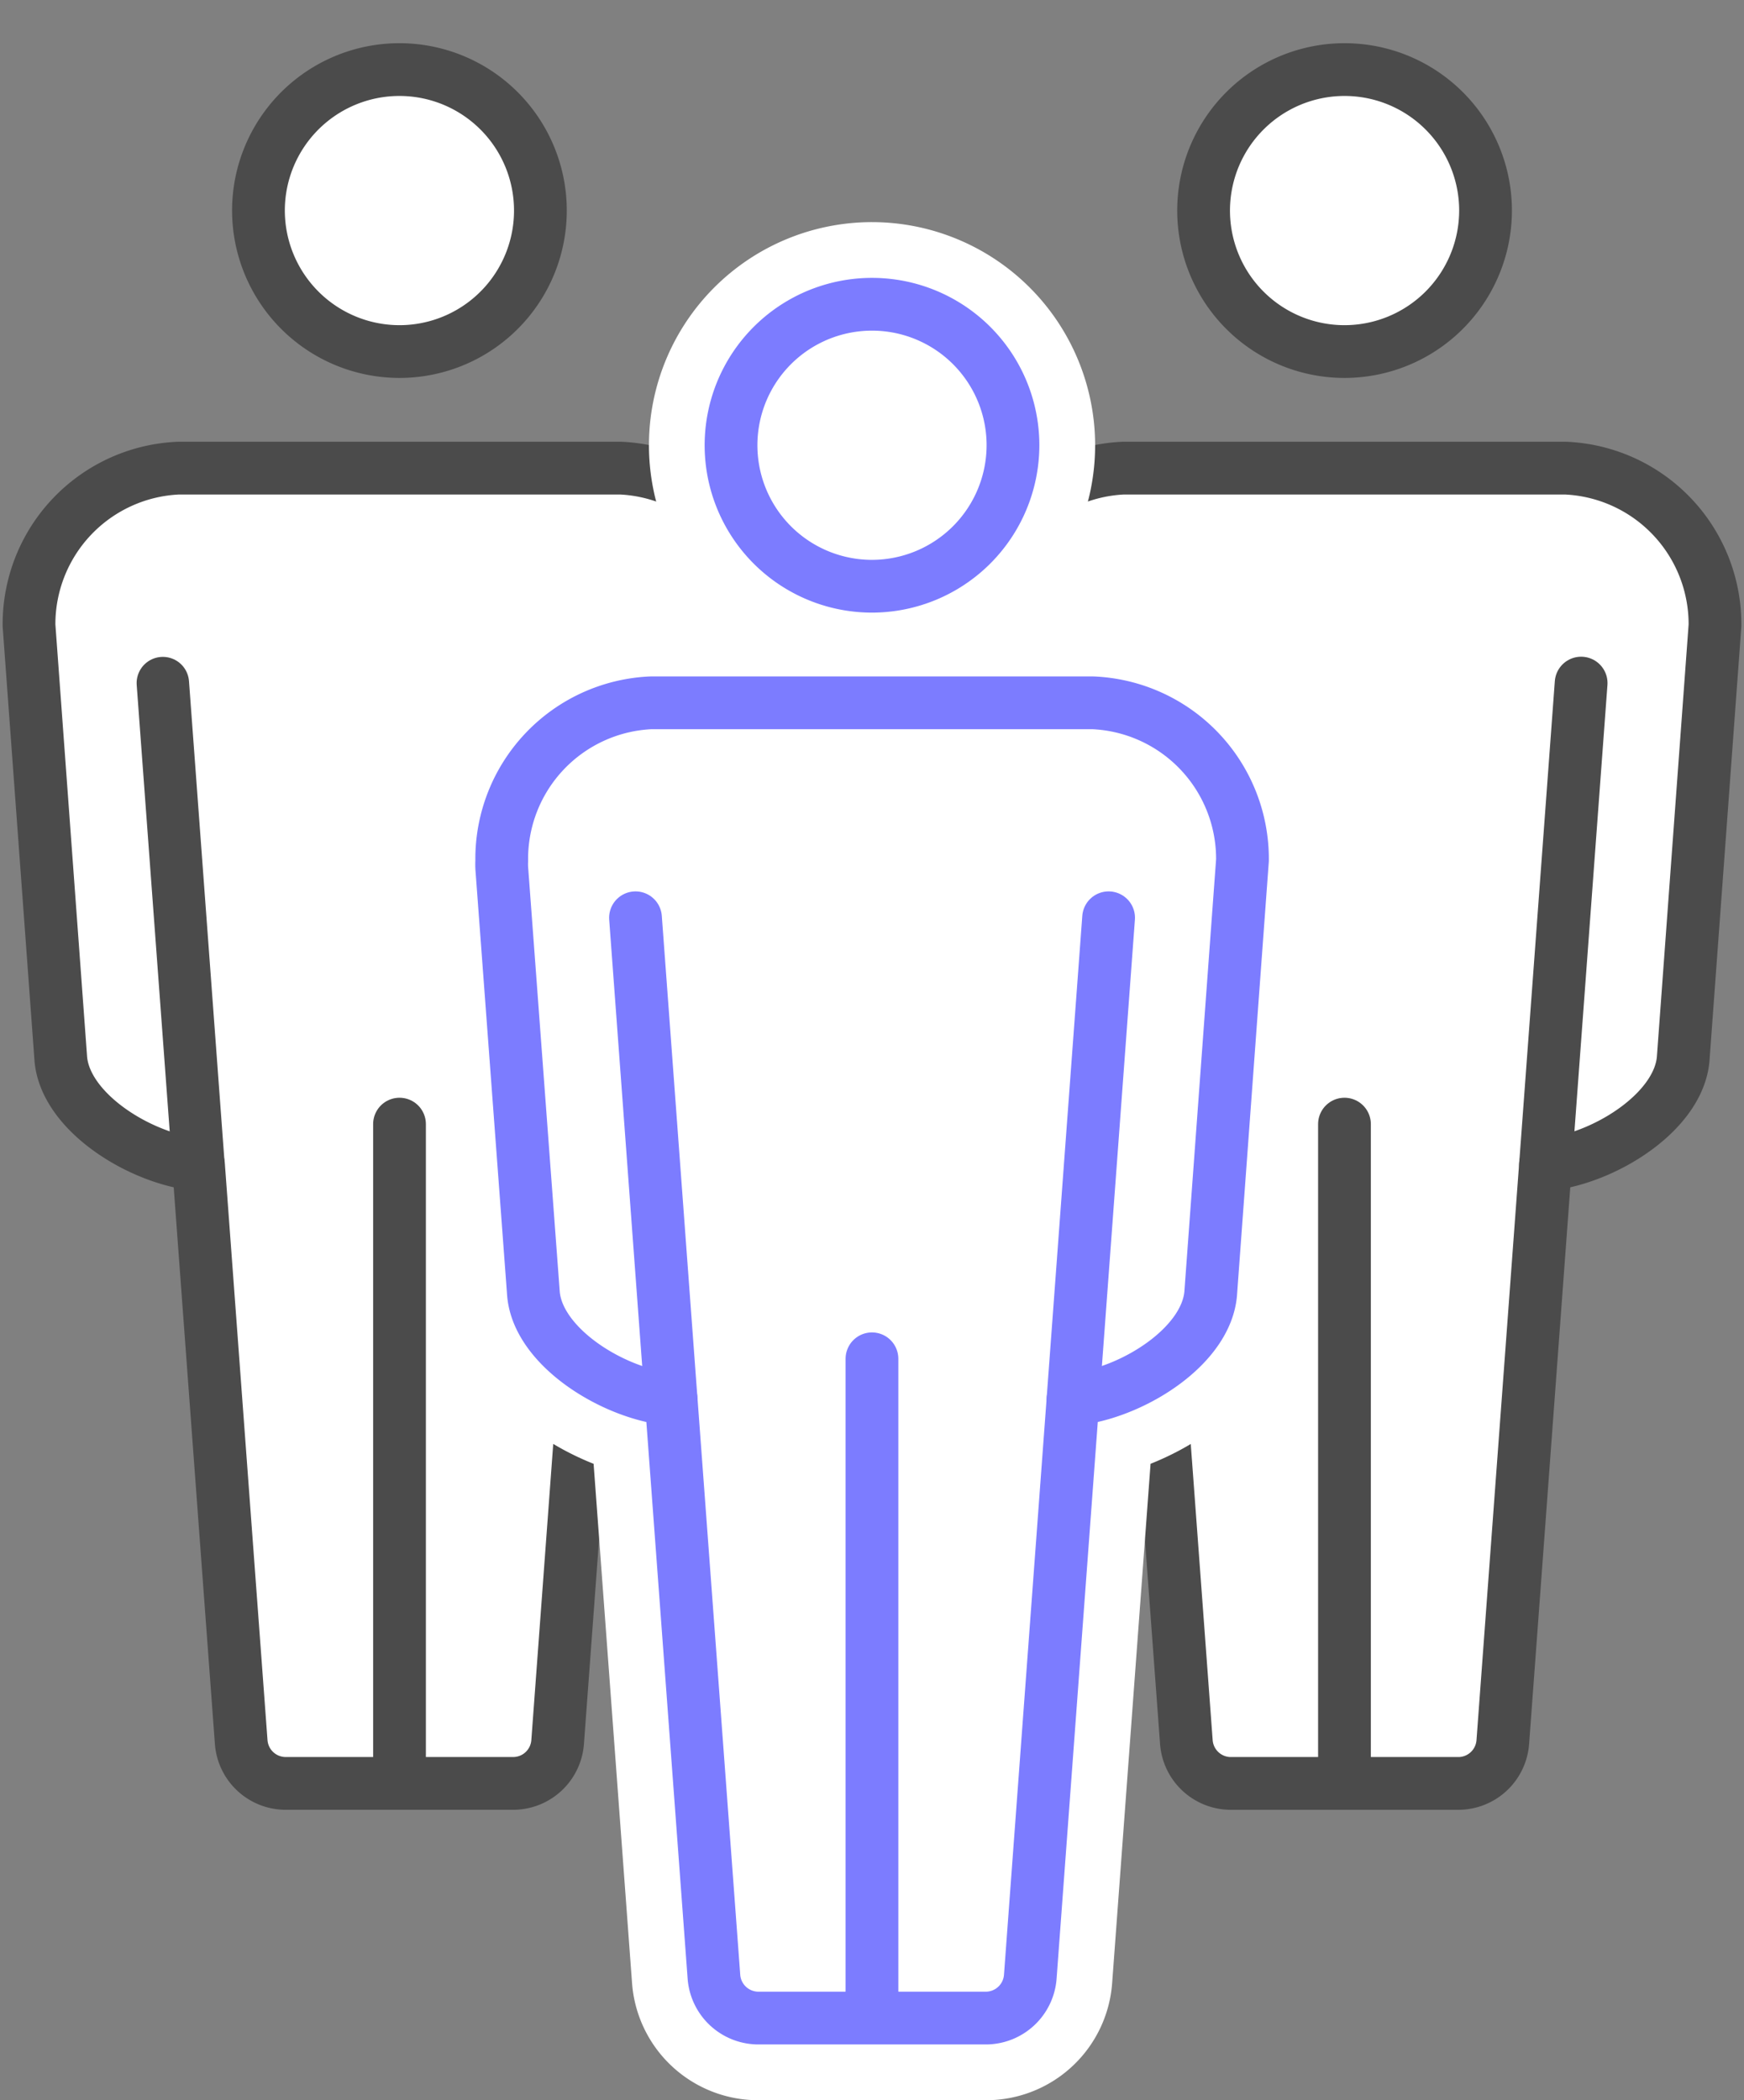
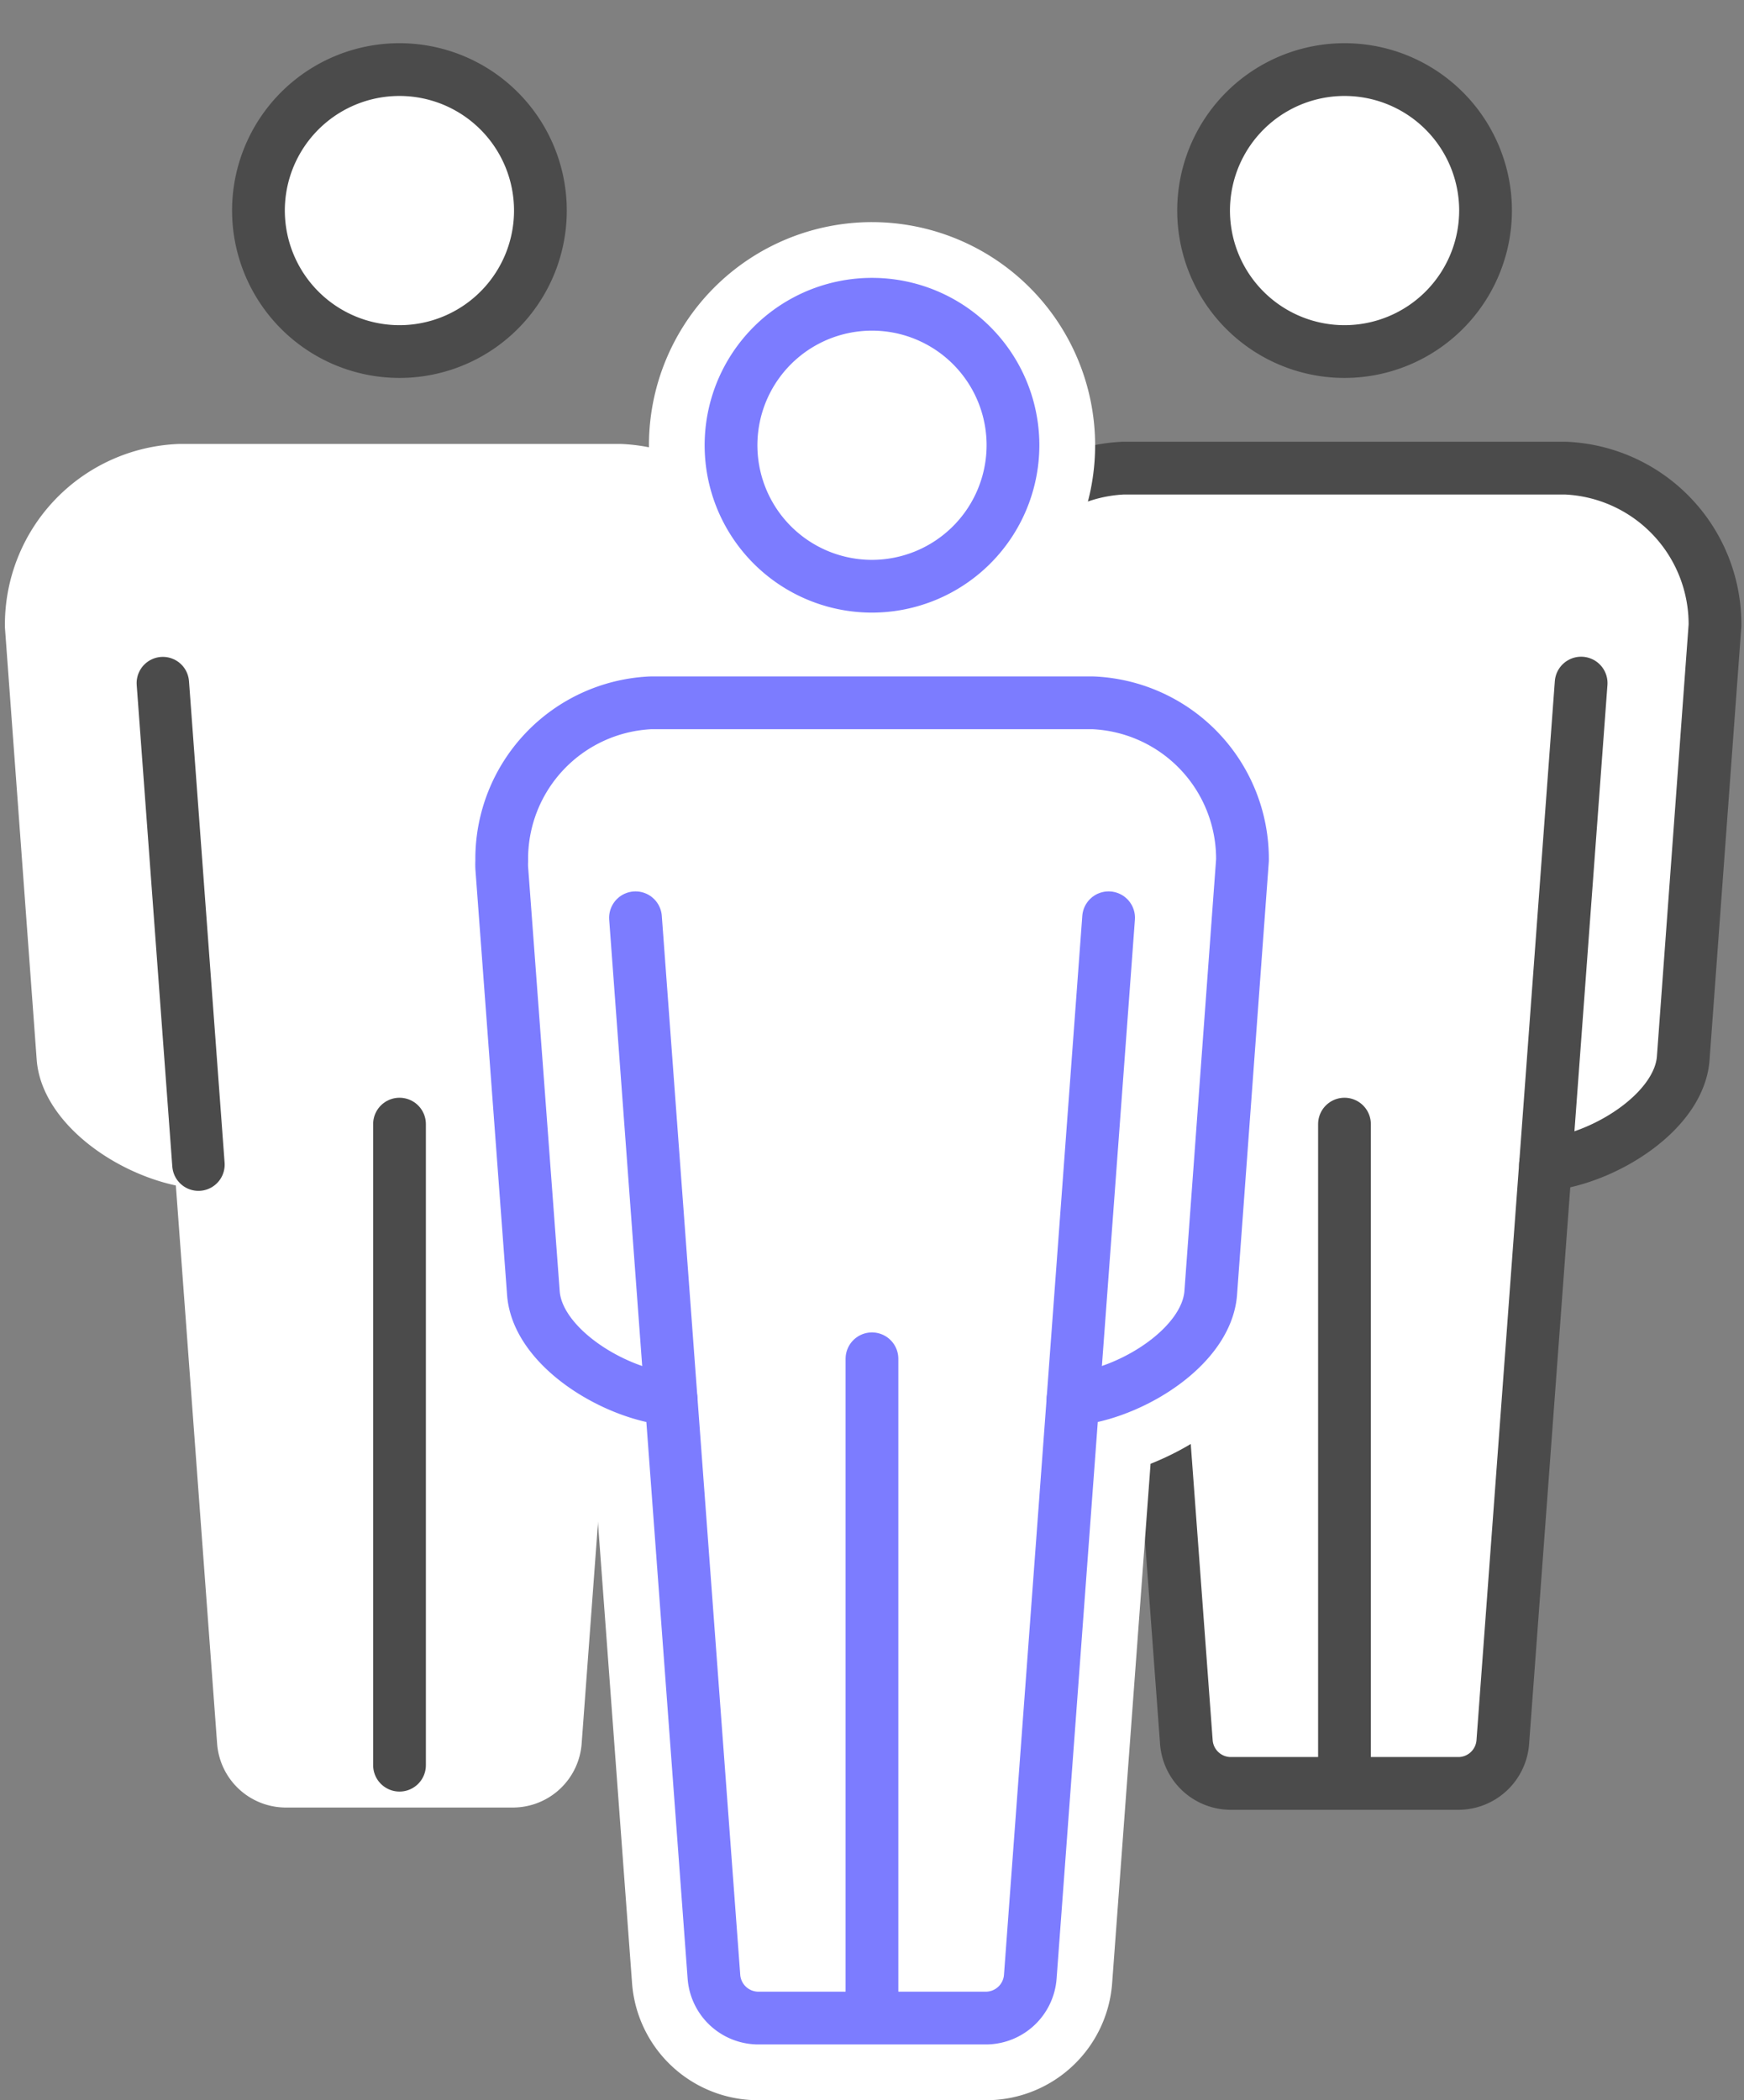
<svg xmlns="http://www.w3.org/2000/svg" height="103.5" viewBox="0 0 85.954 103.5" width="85.954">
  <rect x="0" y="0" width="85.954" height="103.5" fill="#808080" stroke="none" />
  <clipPath id="a">
    <path d="m0-2h85.954v103.499h-85.954z" />
  </clipPath>
  <g clip-path="url(#a)" transform="translate(0 2)">
    <path d="m.219 26.906v.085l1.57 21.361c.256 2.953 3.643 5.457 6.855 6.15l2.035 27.521a3.4 3.4 0 0 0 3.311 3.133h11.342a3.4 3.4 0 0 0 3.311-3.136l2.037-27.52c3.207-.693 6.591-3.187 6.854-6.116l1.566-21.019a4.8 4.8 0 0 0 .006-.51 8.885 8.885 0 0 0 -8.506-8.895h-21.824a8.91 8.91 0 0 0 -8.557 8.946" fill="#fff" transform="translate(.023 1.919)" />
    <path d="m26.7 8.353a8.135 8.135 0 1 0 -8.135 8.135 8.144 8.144 0 0 0 8.135-8.135" fill="#fff" transform="translate(1.115 .023)" />
    <g fill="none" stroke-linecap="round" stroke-linejoin="round">
      <g stroke="#4b4b4b">
-         <path d="m1.292 26.79 1.567 21.362c.221 2.542 3.66 4.757 6.423 5.166.125.018.245.033.362.044l2.106 28.458a2.2 2.2 0 0 0 2.126 2.033h11.342a2.2 2.2 0 0 0 2.127-2.033l2.105-28.459c.116-.01.237-.025.363-.043 2.759-.407 6.2-2.622 6.422-5.152l1.564-21c.009-.175 0-.3 0-.364a7.7 7.7 0 0 0 -7.348-7.766h-21.788a7.7 7.7 0 0 0 -7.371 7.754z" stroke-width="2.6" transform="translate(.138 2.033)" />
        <path d="m18.455 15.187a6.948 6.948 0 1 0 -6.947-6.947 6.956 6.956 0 0 0 6.947 6.947z" stroke-width="2.6" transform="translate(1.23 .138)" />
        <path d="m0 0v31.592" stroke-width="2.6" transform="translate(19.69 53.397)" />
      </g>
      <path d="m0 23.731 1.755-23.731" stroke="#2e2d2c" stroke-width="2.584" transform="translate(29.588 31.663)" />
      <path d="m1.755 23.731-1.755-23.731" stroke="#4b4b4b" stroke-width="2.584" transform="translate(8.026 31.663)" />
    </g>
    <path d="m72.634 17.96h-21.82a8.884 8.884 0 0 0 -8.505 8.895 4.7 4.7 0 0 0 0 .51l1.565 21.019c.26 2.93 3.645 5.424 6.853 6.118l2.037 27.517a3.4 3.4 0 0 0 3.311 3.137h11.346a3.4 3.4 0 0 0 3.309-3.133l2.037-27.523c3.211-.694 6.6-3.2 6.855-6.15l1.567-21.361c0-.028 0-.055 0-.085a8.911 8.911 0 0 0 -8.558-8.946" fill="#fff" transform="translate(4.52 1.919)" />
    <path d="m60.657 16.49a8.135 8.135 0 1 0 -8.135-8.135 8.143 8.143 0 0 0 8.135 8.135" fill="#fff" transform="translate(5.612 .023)" />
    <g fill="none" stroke-linecap="round" stroke-linejoin="round">
      <path d="m79.889 26.79-1.568 21.362c-.221 2.542-3.66 4.757-6.423 5.166-.125.018-.245.033-.362.044l-2.105 28.458a2.2 2.2 0 0 1 -2.131 2.034h-11.337a2.2 2.2 0 0 1 -2.127-2.033l-2.106-28.46c-.116-.01-.237-.025-.363-.043-2.759-.407-6.2-2.622-6.422-5.152l-1.563-21c-.01-.175-.006-.3 0-.364a7.7 7.7 0 0 1 7.348-7.766h21.789a7.7 7.7 0 0 1 7.37 7.754z" stroke="#4b4b4b" stroke-width="2.6" transform="translate(4.635 2.033)" />
      <path d="m60.543 15.187a6.948 6.948 0 1 1 6.946-6.947 6.956 6.956 0 0 1 -6.946 6.947z" stroke="#4b4b4b" stroke-width="2.6" transform="translate(5.727 .138)" />
      <path d="m0 0v31.592" stroke="#4b4b4b" stroke-width="2.6" transform="translate(66.263 53.397)" />
      <path d="m1.755 23.731-1.755-23.731" stroke="#2e2d2c" stroke-width="2.584" transform="translate(54.61 31.663)" />
      <path d="m0 23.731 1.755-23.731" stroke="#4b4b4b" stroke-width="2.6" transform="translate(76.172 31.663)" />
    </g>
    <path d="m35.175 97.173a4.857 4.857 0 0 1 -4.735-4.461l-1.965-26.512c-3.3-1.056-6.621-3.715-6.926-7.106l-1.562-21.037a5.662 5.662 0 0 1 -.009-.7 10.286 10.286 0 0 1 9.9-10.242h21.853a10.365 10.365 0 0 1 9.989 10.377l-1.576 21.551c-.3 3.43-3.618 6.1-6.929 7.161l-1.961 26.51a4.852 4.852 0 0 1 -4.735 4.458z" fill="#fff" transform="translate(2.134 2.897)" />
    <path d="m51.869 28.685a8.91 8.91 0 0 1 8.558 8.944v.086l-1.57 21.362c-.257 2.953-3.644 5.456-6.857 6.15l-2.036 27.52a3.4 3.4 0 0 1 -3.311 3.135h-11.34a3.4 3.4 0 0 1 -3.313-3.138l-2.034-27.517c-3.208-.694-6.591-3.188-6.853-6.118l-1.565-21.02a5.019 5.019 0 0 1 0-.51 8.884 8.884 0 0 1 8.505-8.894zm.035-2.86h-21.855a11.757 11.757 0 0 0 -11.366 11.686c-.006.151-.009.385.009.732l1.568 21.079c.336 3.77 3.507 6.668 7 8.056l1.894 25.578a6.231 6.231 0 0 0 6.162 5.784h11.34a6.226 6.226 0 0 0 6.162-5.789l1.892-25.574c3.5-1.39 6.669-4.3 7-8.053l1.57-21.4.008-.105v-.19a11.8 11.8 0 0 0 -11.346-11.8z" fill="#fff" transform="translate(1.996 2.759)" />
    <path d="m39.757 28.506a9.565 9.565 0 1 1 9.563-9.564 9.578 9.578 0 0 1 -9.563 9.564" fill="#fff" transform="translate(3.226 1.001)" />
    <path d="m39.892 10.943a8.135 8.135 0 1 1 -8.135 8.135 8.143 8.143 0 0 1 8.135-8.135m0-2.86a10.995 10.995 0 1 0 10.994 11 11.008 11.008 0 0 0 -10.994-11" fill="#fff" transform="translate(3.088 .863)" />
    <path d="m39.5 25.636a6.948 6.948 0 1 1 6.947-6.948 6.956 6.956 0 0 1 -6.947 6.948z" fill="none" stroke="#7c7cff" stroke-linecap="round" stroke-linejoin="round" stroke-width="2.6" transform="translate(3.478 1.254)" />
    <path d="m0 0v31.593" fill="none" stroke="#7c7cff" stroke-linecap="round" stroke-linejoin="round" stroke-width="2.6" transform="translate(42.975 64.962)" />
    <path d="m1.755 23.731-1.755-23.731" fill="none" stroke="#7c7cff" stroke-linecap="round" stroke-linejoin="round" stroke-width="2.6" transform="translate(31.321 43.228)" />
    <path d="m0 23.731 1.755-23.731" fill="none" stroke="#7c7cff" stroke-linecap="round" stroke-linejoin="round" stroke-width="2.6" transform="translate(52.883 43.228)" />
    <path d="m58.849 37.239-1.567 21.361c-.221 2.542-3.66 4.757-6.423 5.166-.125.018-.245.033-.362.044l-2.106 28.459a2.2 2.2 0 0 1 -2.126 2.031h-11.342a2.2 2.2 0 0 1 -2.123-2.031l-2.11-28.459c-.116-.01-.237-.025-.363-.043-2.759-.407-6.2-2.622-6.422-5.152l-1.564-21c-.009-.175 0-.3 0-.363a7.7 7.7 0 0 1 7.348-7.767h21.79a7.7 7.7 0 0 1 7.37 7.754z" fill="none" stroke="#7c7cff" stroke-linecap="round" stroke-linejoin="round" stroke-width="2.6" transform="translate(2.387 3.15)" />
  </g>
</svg>